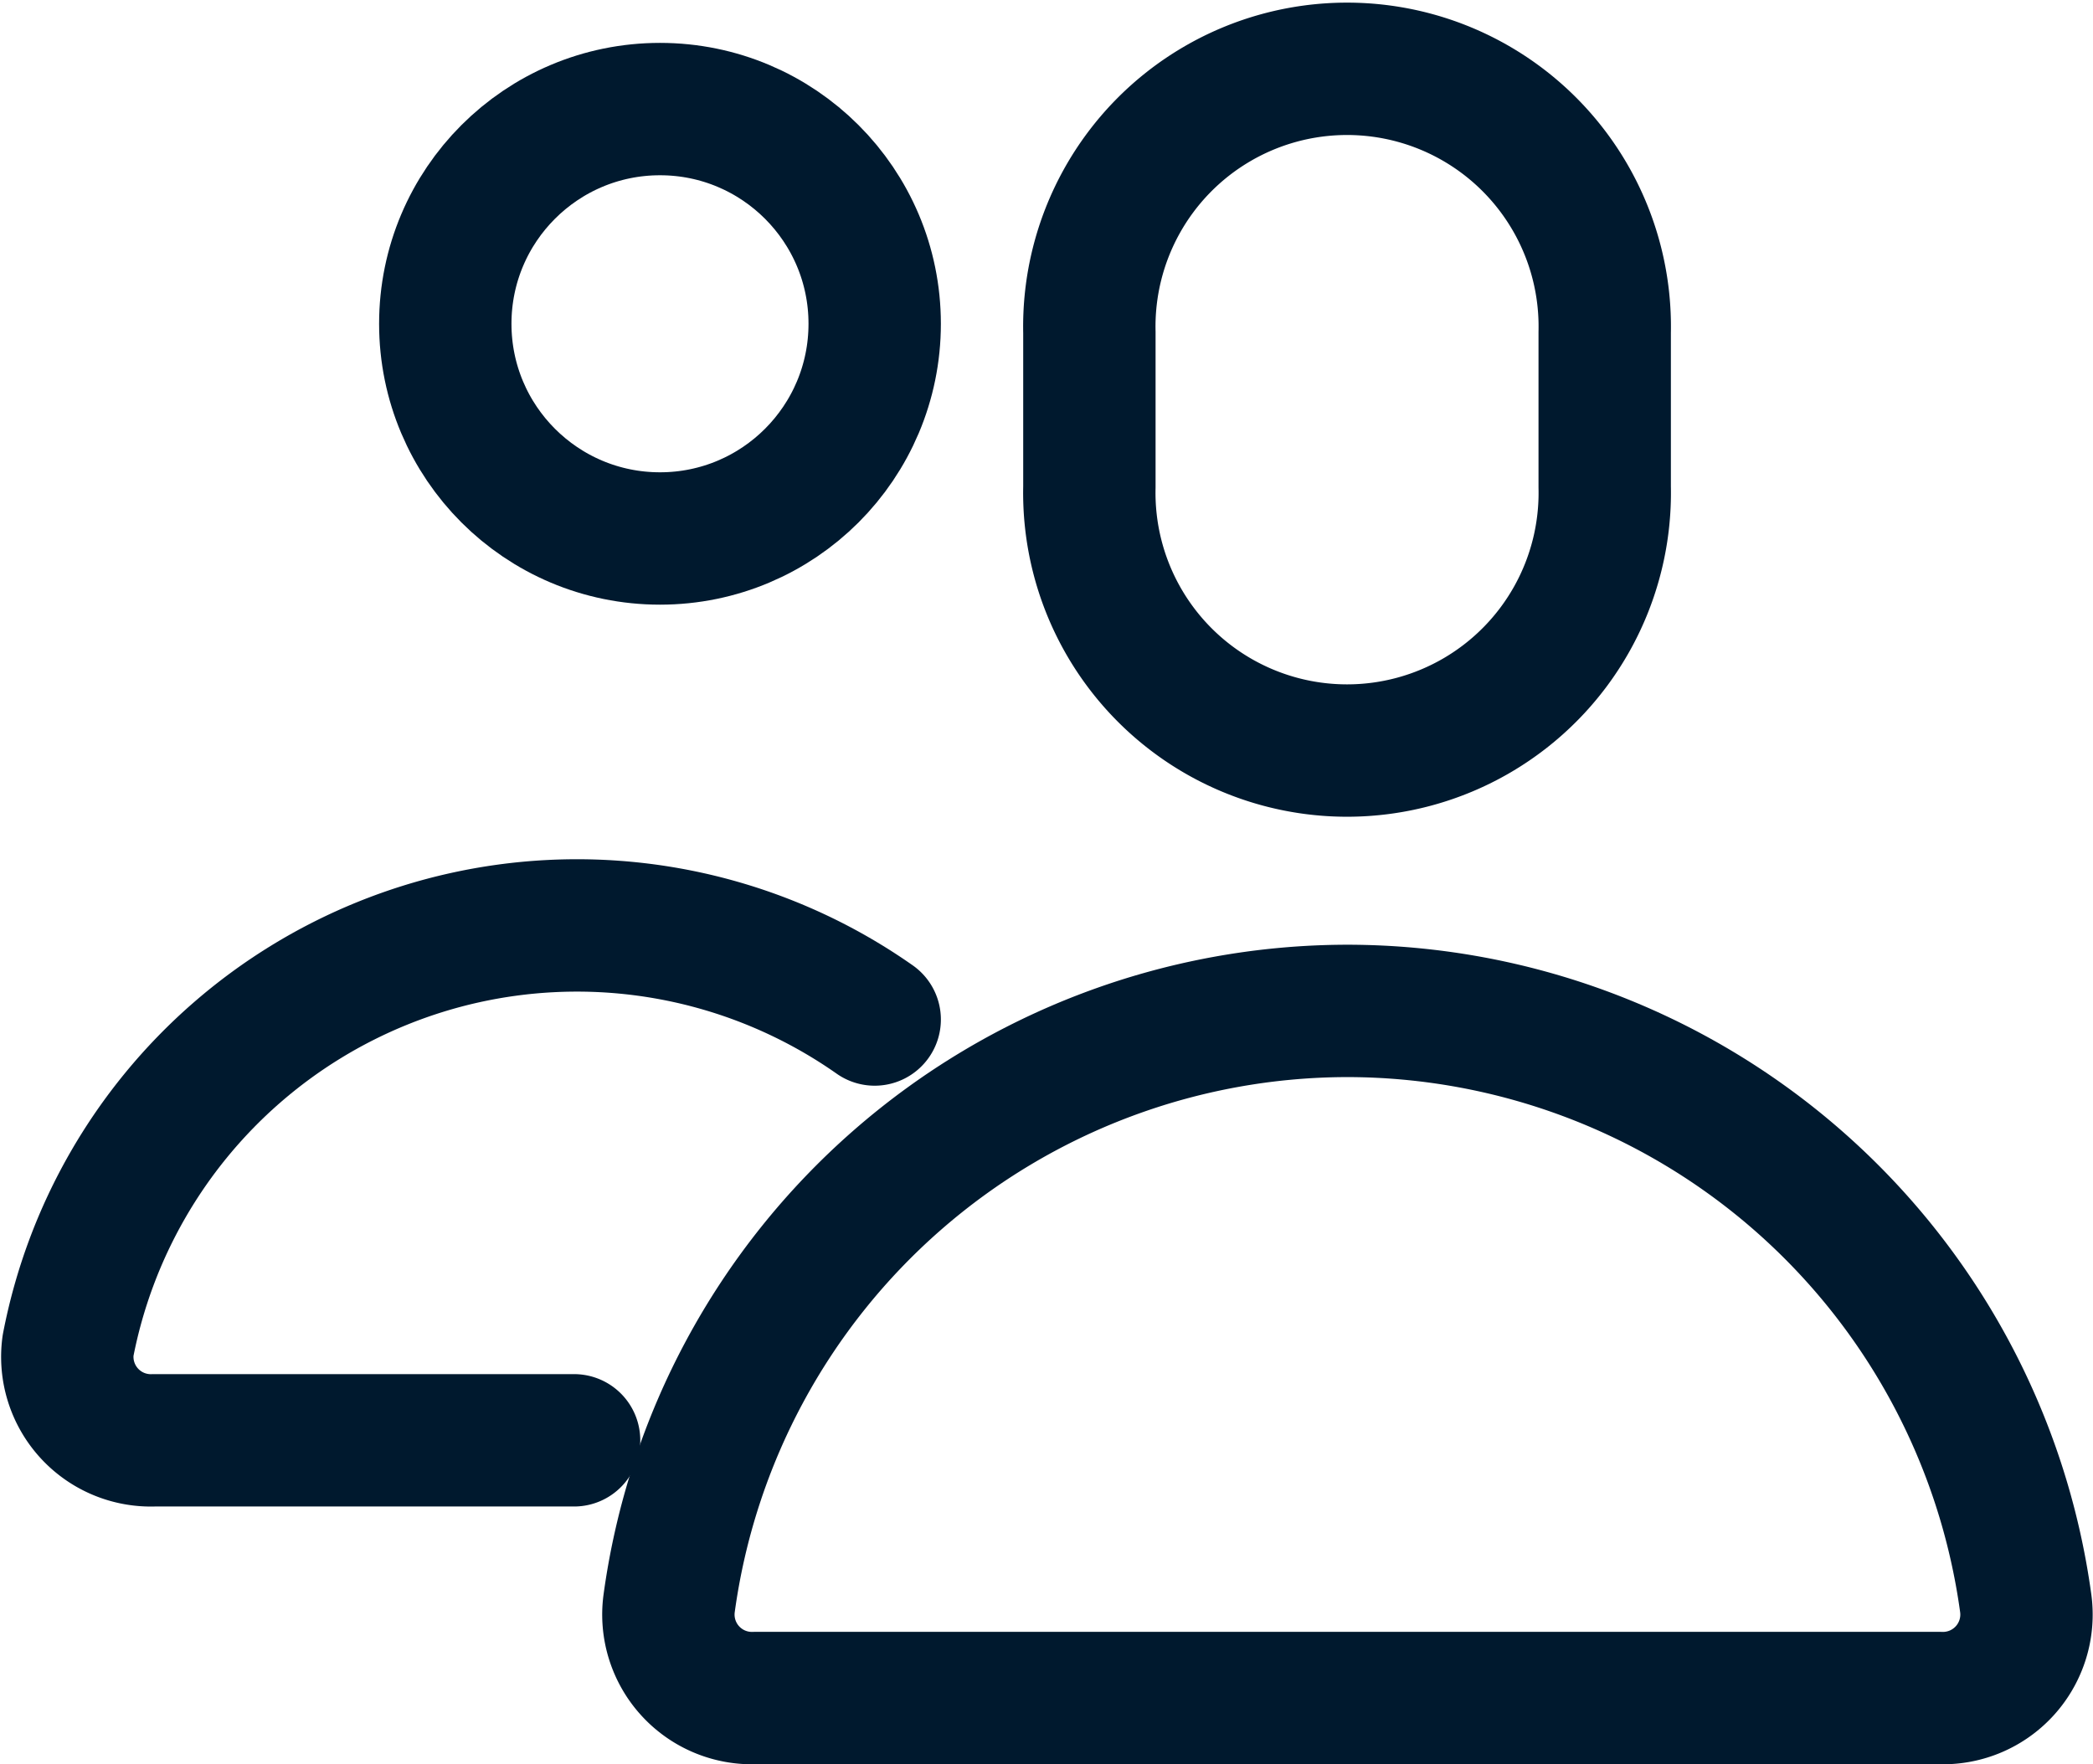
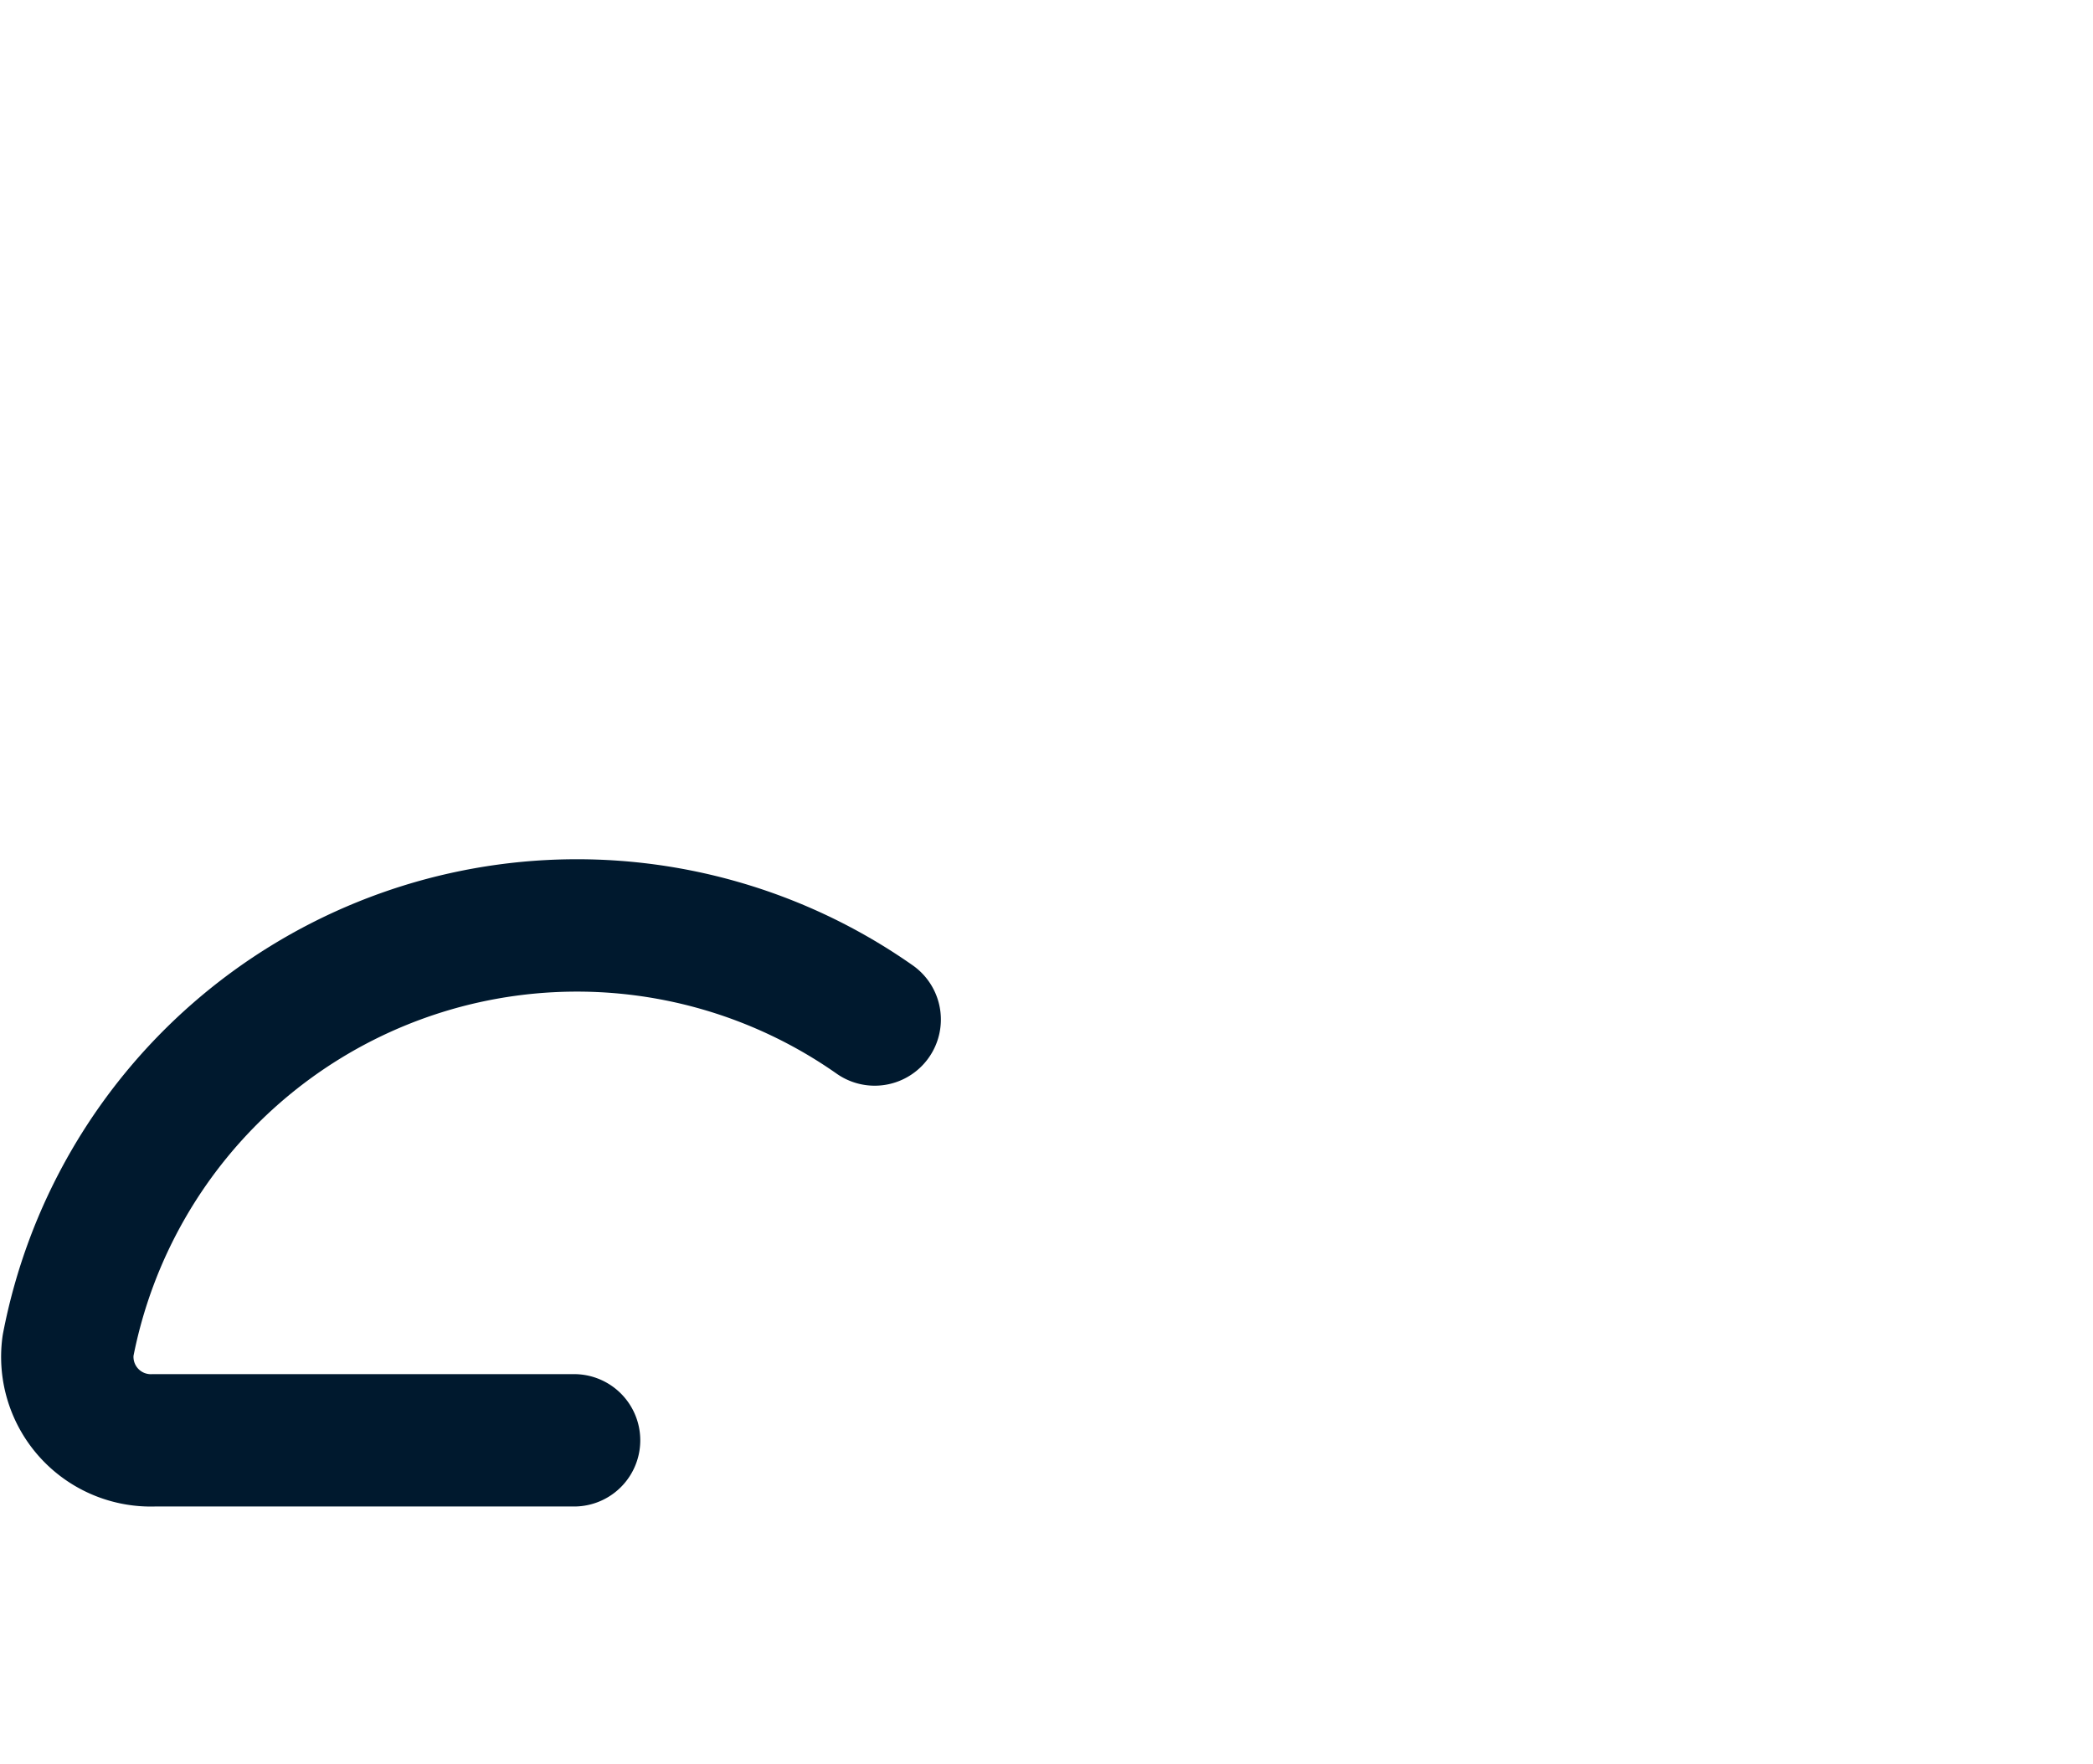
<svg xmlns="http://www.w3.org/2000/svg" width="15.812" height="13.327" viewBox="0 0 15.812 13.327">
  <defs>
    <style>
            .cls-1{fill:none;stroke:#00192e;stroke-linecap:round;stroke-linejoin:round;stroke-miterlimit:10}
        </style>
  </defs>
  <g id="Gruppe_2940" data-name="Gruppe 2940" transform="translate(.014)">
-     <path id="Pfad_3034" d="M16.293 3.679a1.947 1.947 0 1 1-3.893 0V2.511a1.947 1.947 0 1 1 3.893 0z" class="cls-1" data-name="Pfad 3034" transform="translate(-4.184)" />
-     <circle id="Ellipse_3" cx="1.622" cy="1.622" r="1.622" class="cls-1" data-name="Ellipse 3" transform="translate(3.35 .824)" />
    <path id="Pfad_3035" d="M6.594 11.214A3.915 3.915 0 0 0 .5 13.679a.631.631 0 0 0 .649.714h3.174" class="cls-1" data-name="Pfad 3035" transform="translate(0 -3.512)" />
-     <path id="Pfad_3036" d="M12.621 11.5A5.178 5.178 0 0 0 7.5 15.977a.631.631 0 0 0 .649.714H17.1a.631.631 0 0 0 .649-.714 5.178 5.178 0 0 0-5.128-4.477z" class="cls-1" data-name="Pfad 3036" transform="translate(-2.459 -3.863)" />
  </g>
</svg>